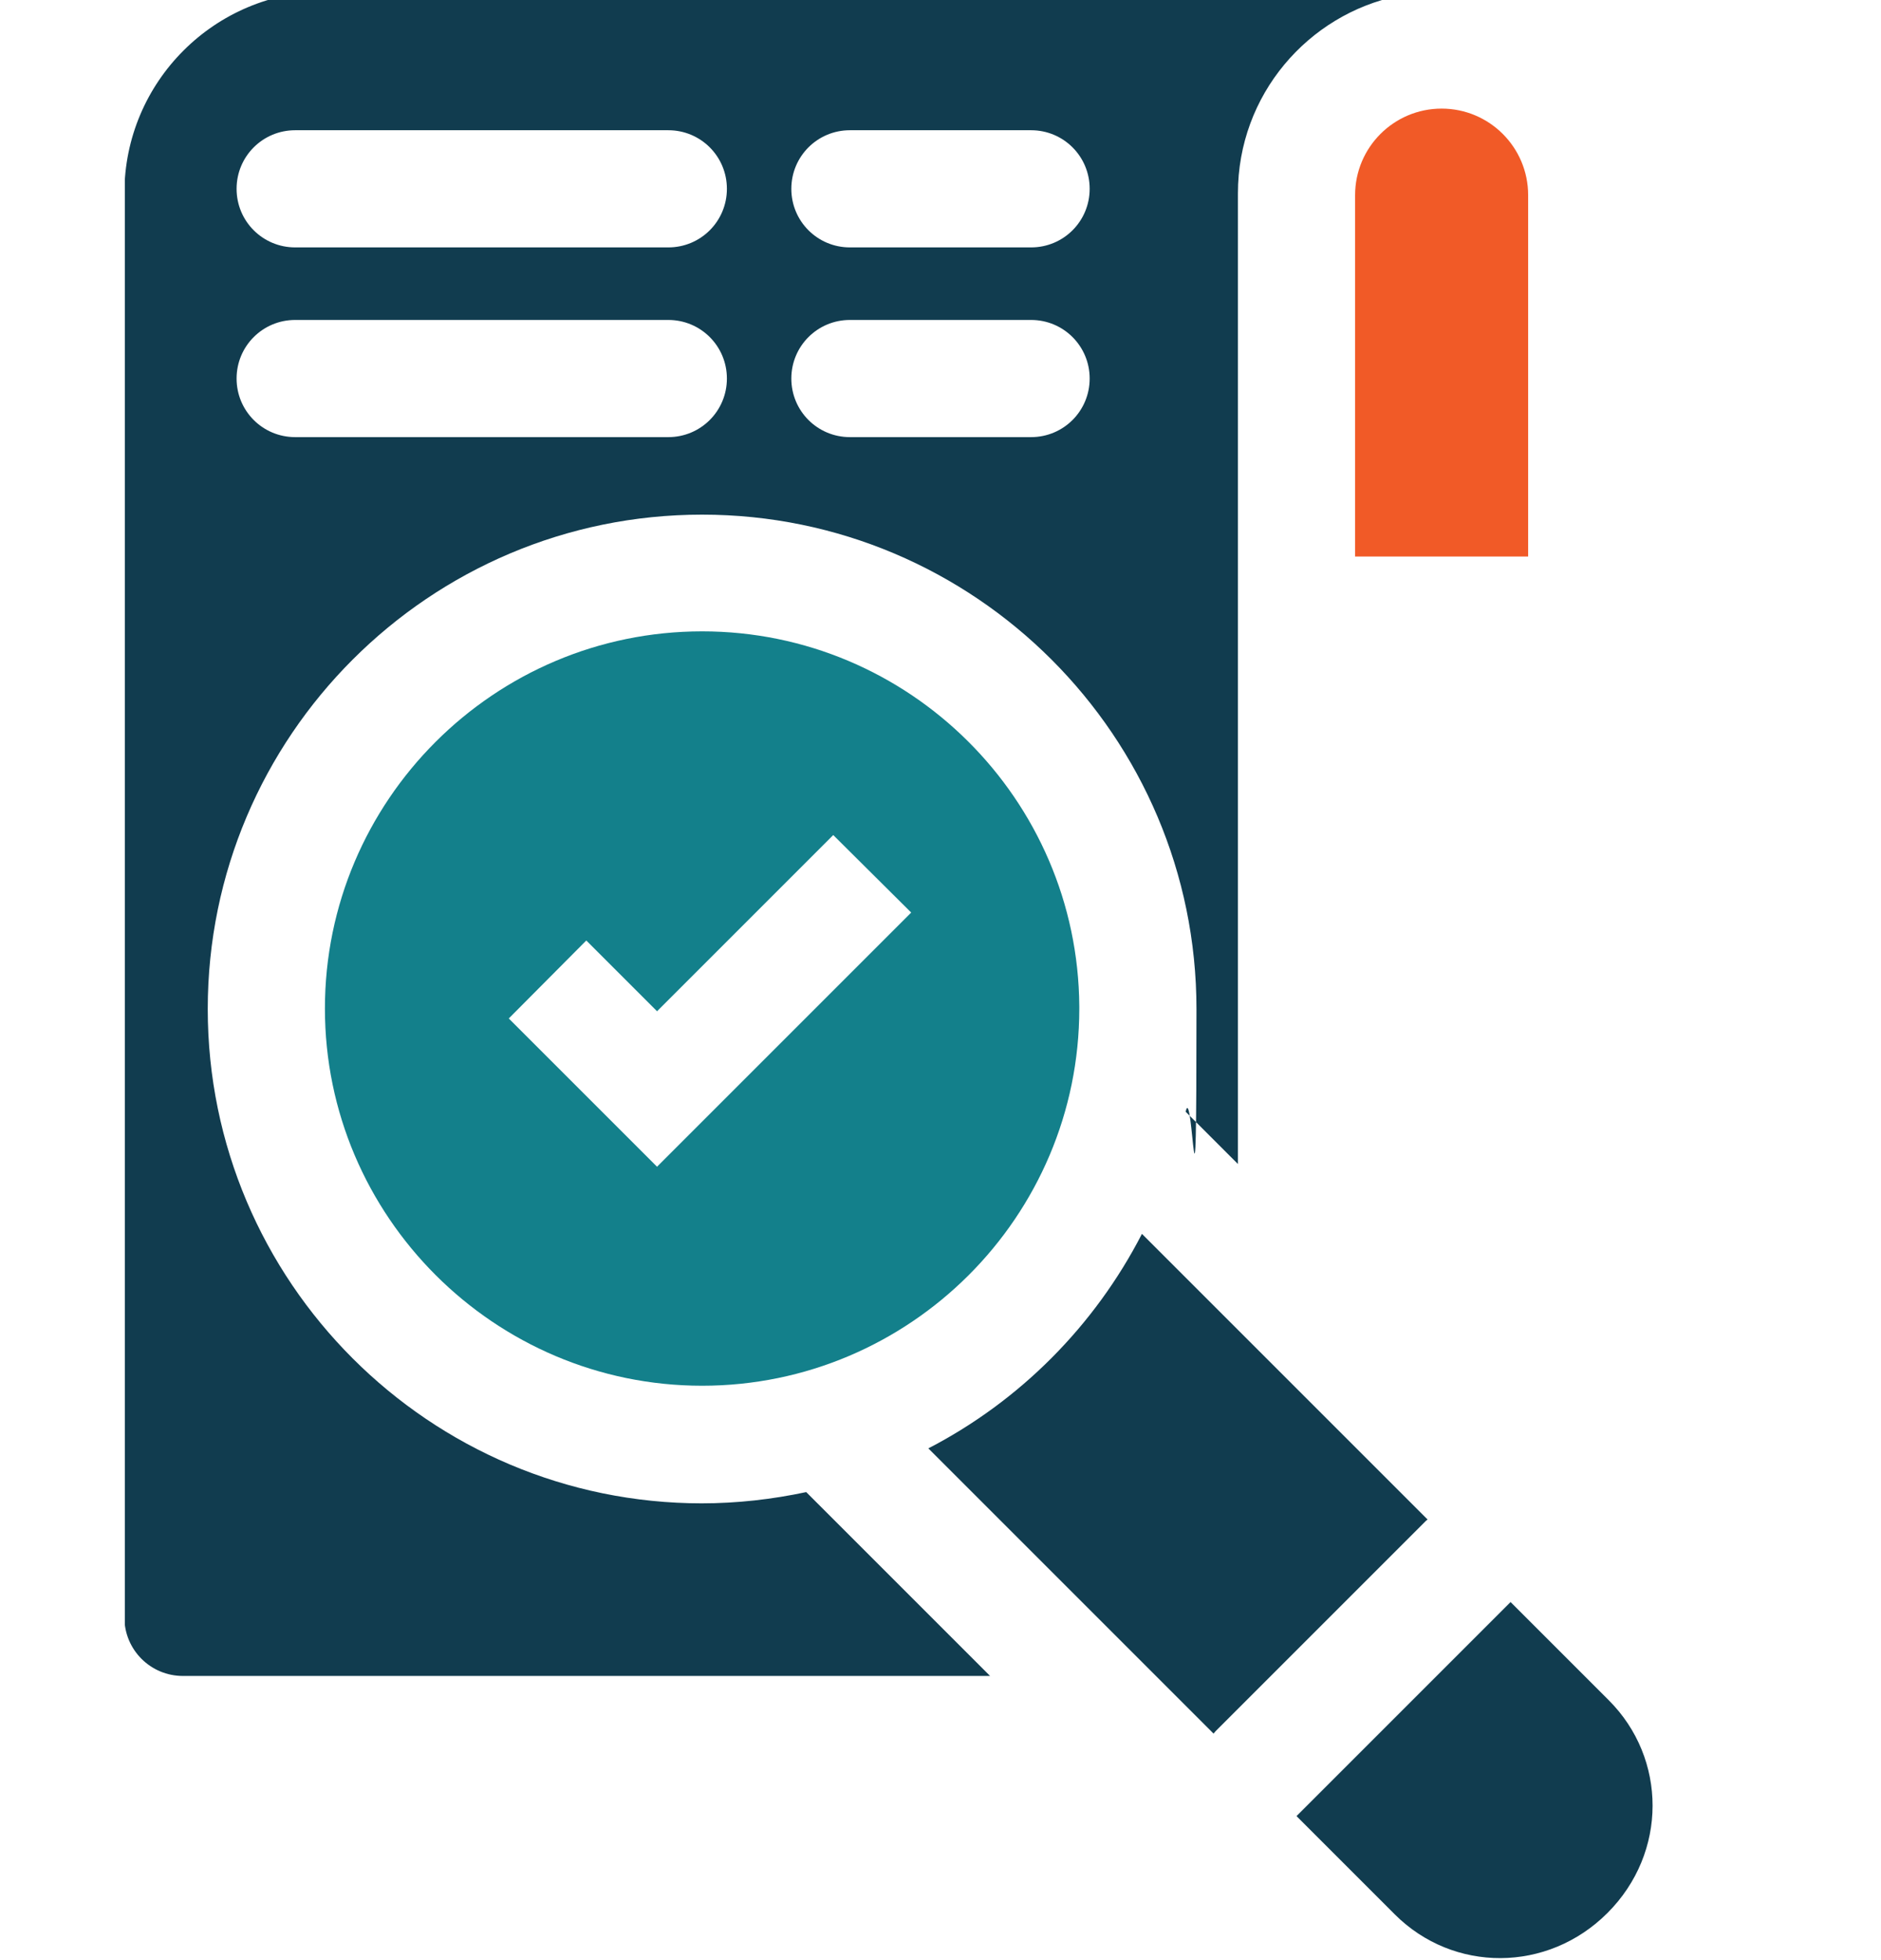
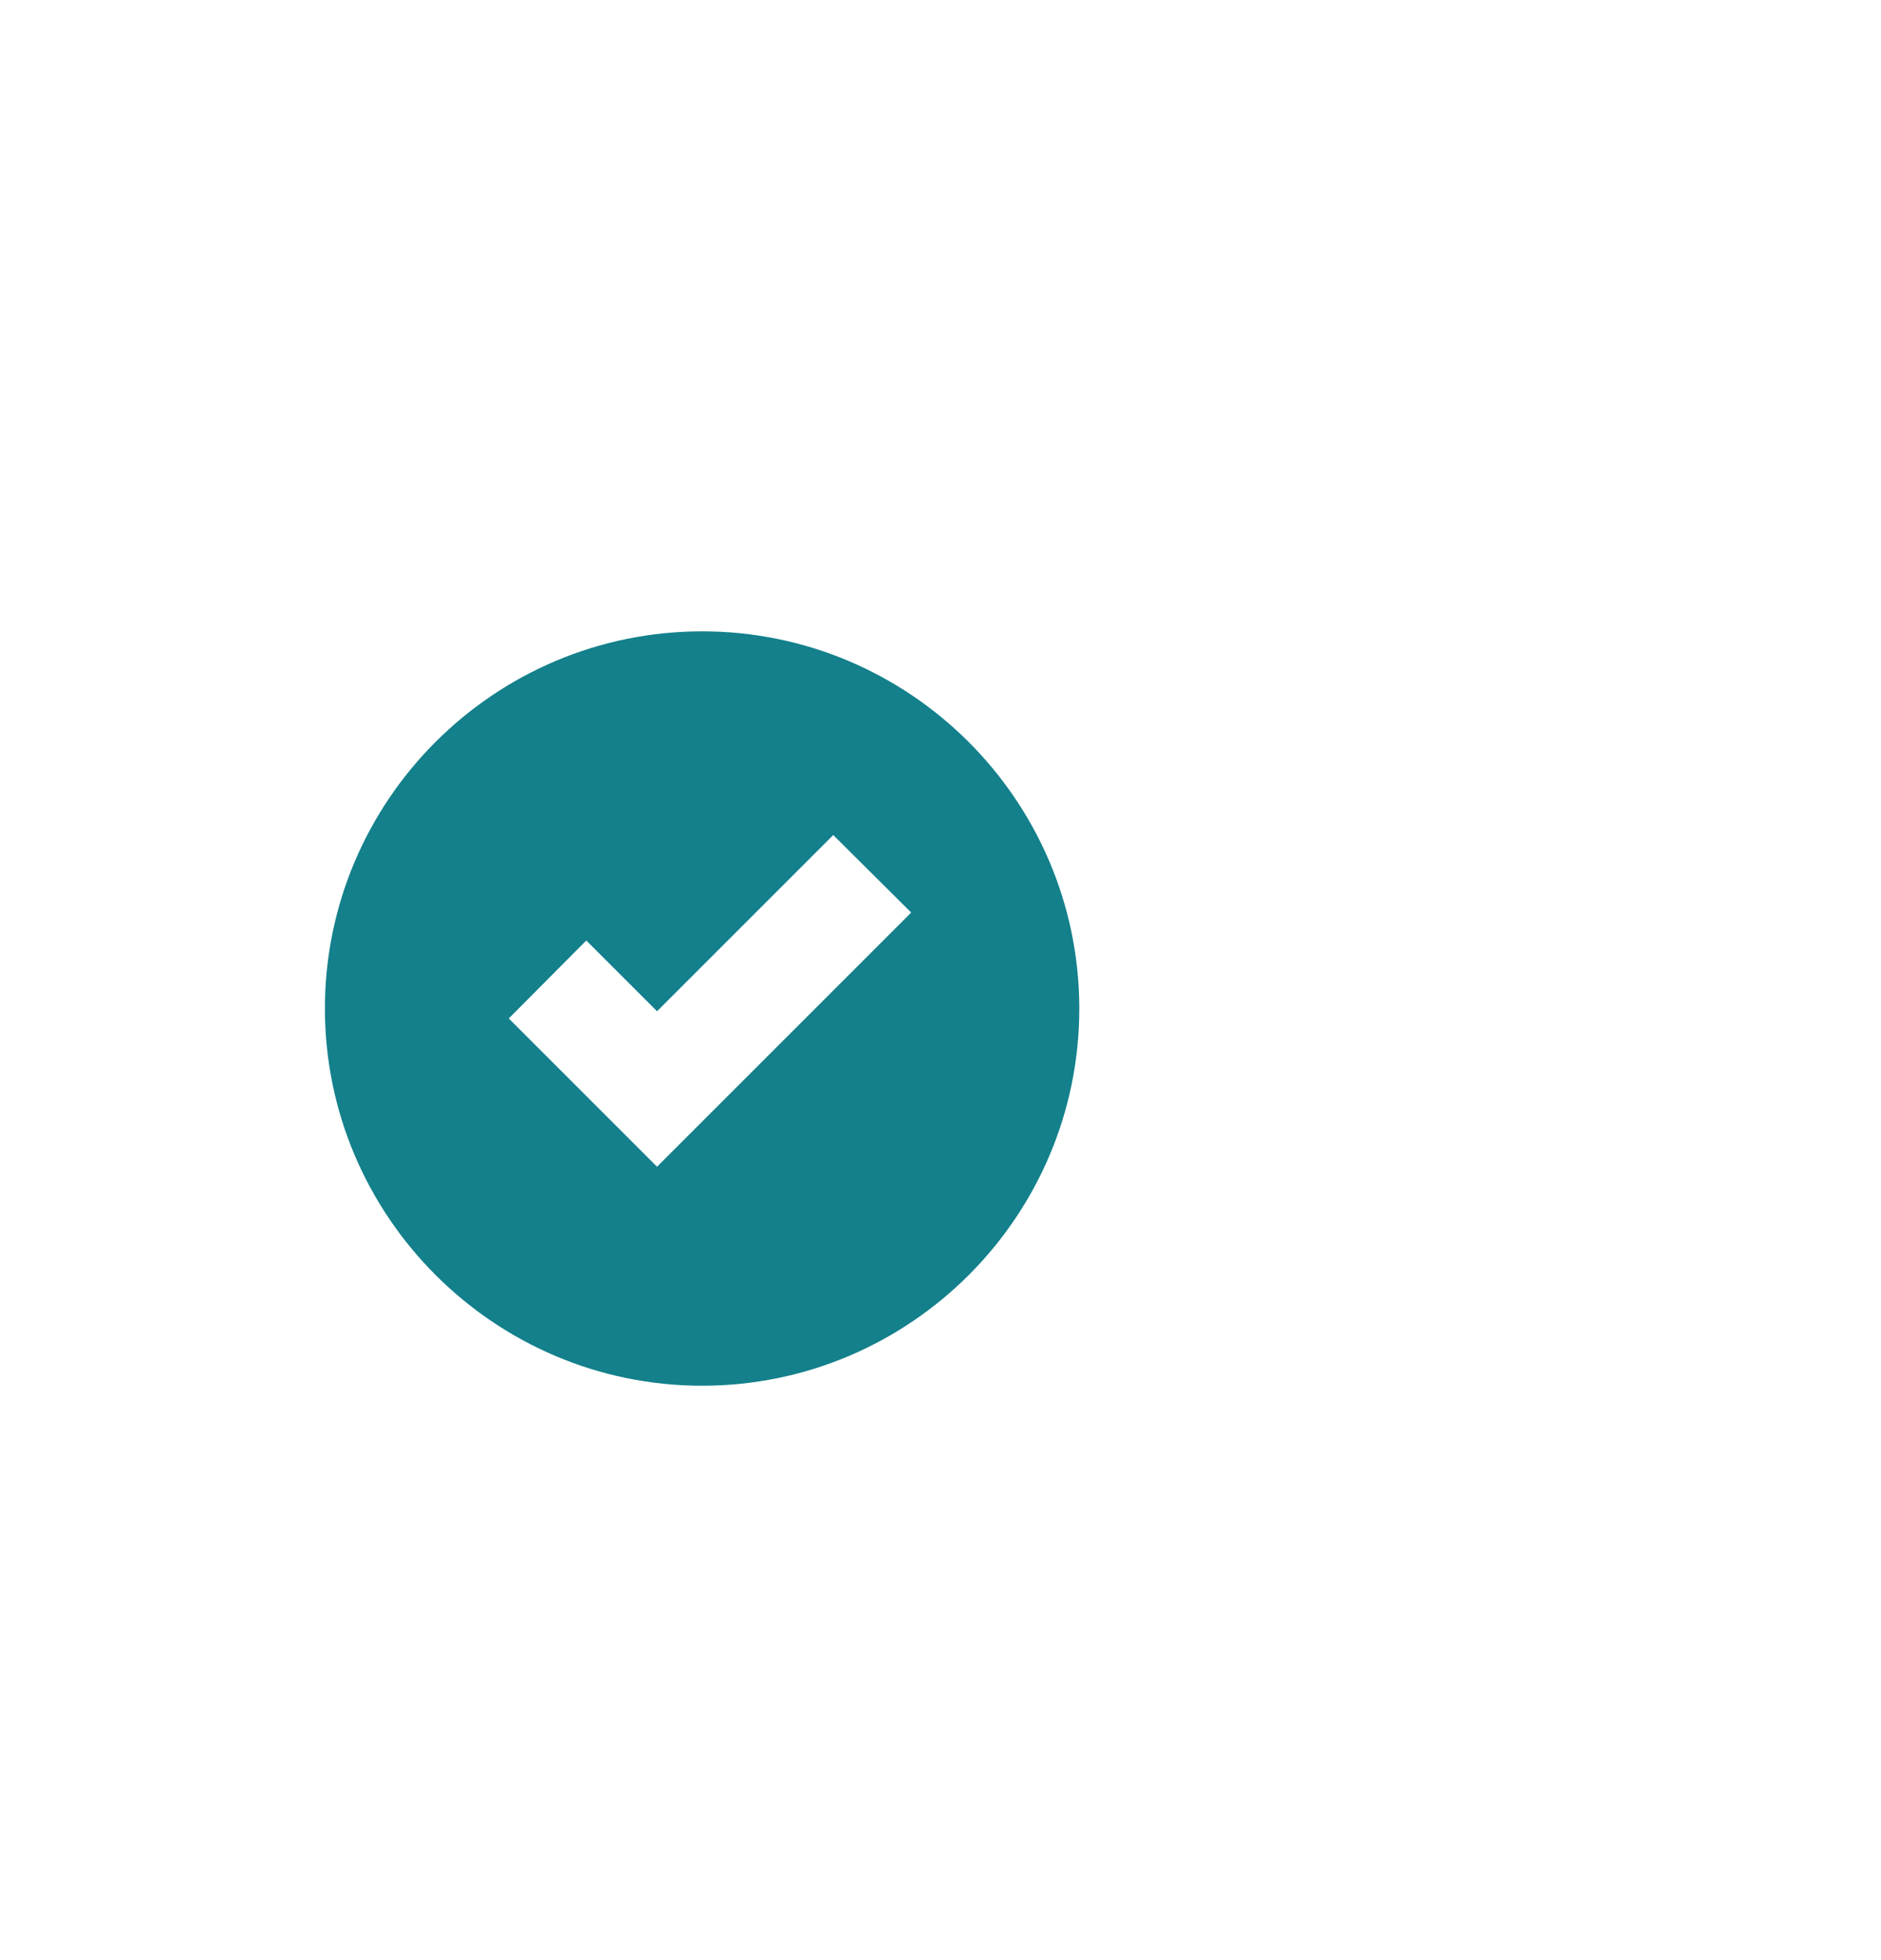
<svg xmlns="http://www.w3.org/2000/svg" id="Layer_1" data-name="Layer 1" version="1.1" viewBox="0 0 417.4 434.9">
  <defs>
    <style>
      .cls-1 {
        fill: #f15a27;
      }

      .cls-1, .cls-2, .cls-3, .cls-4 {
        stroke-width: 0px;
      }

      .cls-2 {
        fill: #113c4f;
      }

      .cls-3 {
        fill: none;
      }

      .cls-5 {
        clip-path: url(#clippath-1);
      }

      .cls-6 {
        clip-path: url(#clippath);
      }

      .cls-4 {
        fill: #13808b;
      }
    </style>
    <clipPath id="clippath">
      <rect class="cls-3" x="27.7" y="-1.9" width="339" height="436.4" />
    </clipPath>
    <clipPath id="clippath-1">
-       <rect class="cls-3" x="27.7" y="-1.9" width="339" height="436.4" />
-     </clipPath>
+       </clipPath>
  </defs>
  <g id="Artwork_17" data-name="Artwork 17">
    <g class="cls-6">
      <g class="cls-5">
        <g>
-           <path class="cls-2" d="M357,377.3l-21.8-21.8-47.5,47.5,21.8,21.8c13,13,33.9,13,47.2-.3,13.4-13.4,13.2-34.3.3-47.2" />
-           <path class="cls-2" d="M316.8,337.2l-63.4-63.4c-10.5,20.4-27.1,37.1-47.4,47.6l63.3,63.3c.1-.2.3-.3.4-.5l46.6-46.6c.2-.2.3-.3.5-.4" />
          <path class="cls-2" d="M155.8,333.6c-60.5,0-109.7-49.2-109.7-109.7s49.2-109.7,109.7-109.7,109.7,49.2,109.7,109.7-.8,15.5-2.4,22.8l11.6,11.6V42.9c0-21.9,15.6-39.7,35.6-43.8h0c.6,0,.6-.9,0-1H72.4c-24.7,0-44.8,20-44.8,44.8v316c0,7.2,5.8,13,13,13h179.1l-40.8-40.8c-7.5,1.6-15.3,2.5-23.3,2.5M188.6,28.9h40.2c7.2,0,13,5.8,13,13s-5.8,13-13,13h-40.2c-7.2,0-13-5.8-13-13s5.8-13,13-13M188.6,71h40.2c7.2,0,13,5.8,13,13s-5.8,13-13,13h-40.2c-7.2,0-13-5.8-13-13s5.8-13,13-13M65.5,28.9h82.8c7.2,0,13,5.8,13,13s-5.8,13-13,13h-82.8c-7.2,0-13-5.8-13-13s5.8-13,13-13M65.5,71h82.8c7.2,0,13,5.8,13,13s-5.8,13-13,13h-82.8c-7.2,0-13-5.8-13-13s5.8-13,13-13" />
-           <path class="cls-1" d="M300.7,43.3v80.2h38.4V43.3c0-10.6-8.6-19.2-19.2-19.2s-19.2,8.6-19.2,19.2" />
        </g>
      </g>
    </g>
  </g>
  <path class="cls-4" d="M155.8,140.1c-46.2,0-83.7,37.6-83.7,83.7s37.6,83.7,83.7,83.7,83.7-37.5,83.7-83.7v-.5c-.3-45.9-37.7-83.2-83.7-83.2ZM145.8,258.9l-32.9-32.9,17.2-17.3,15.7,15.7,39.1-39.1,17.3,17.2-56.4,56.4Z" />
</svg>